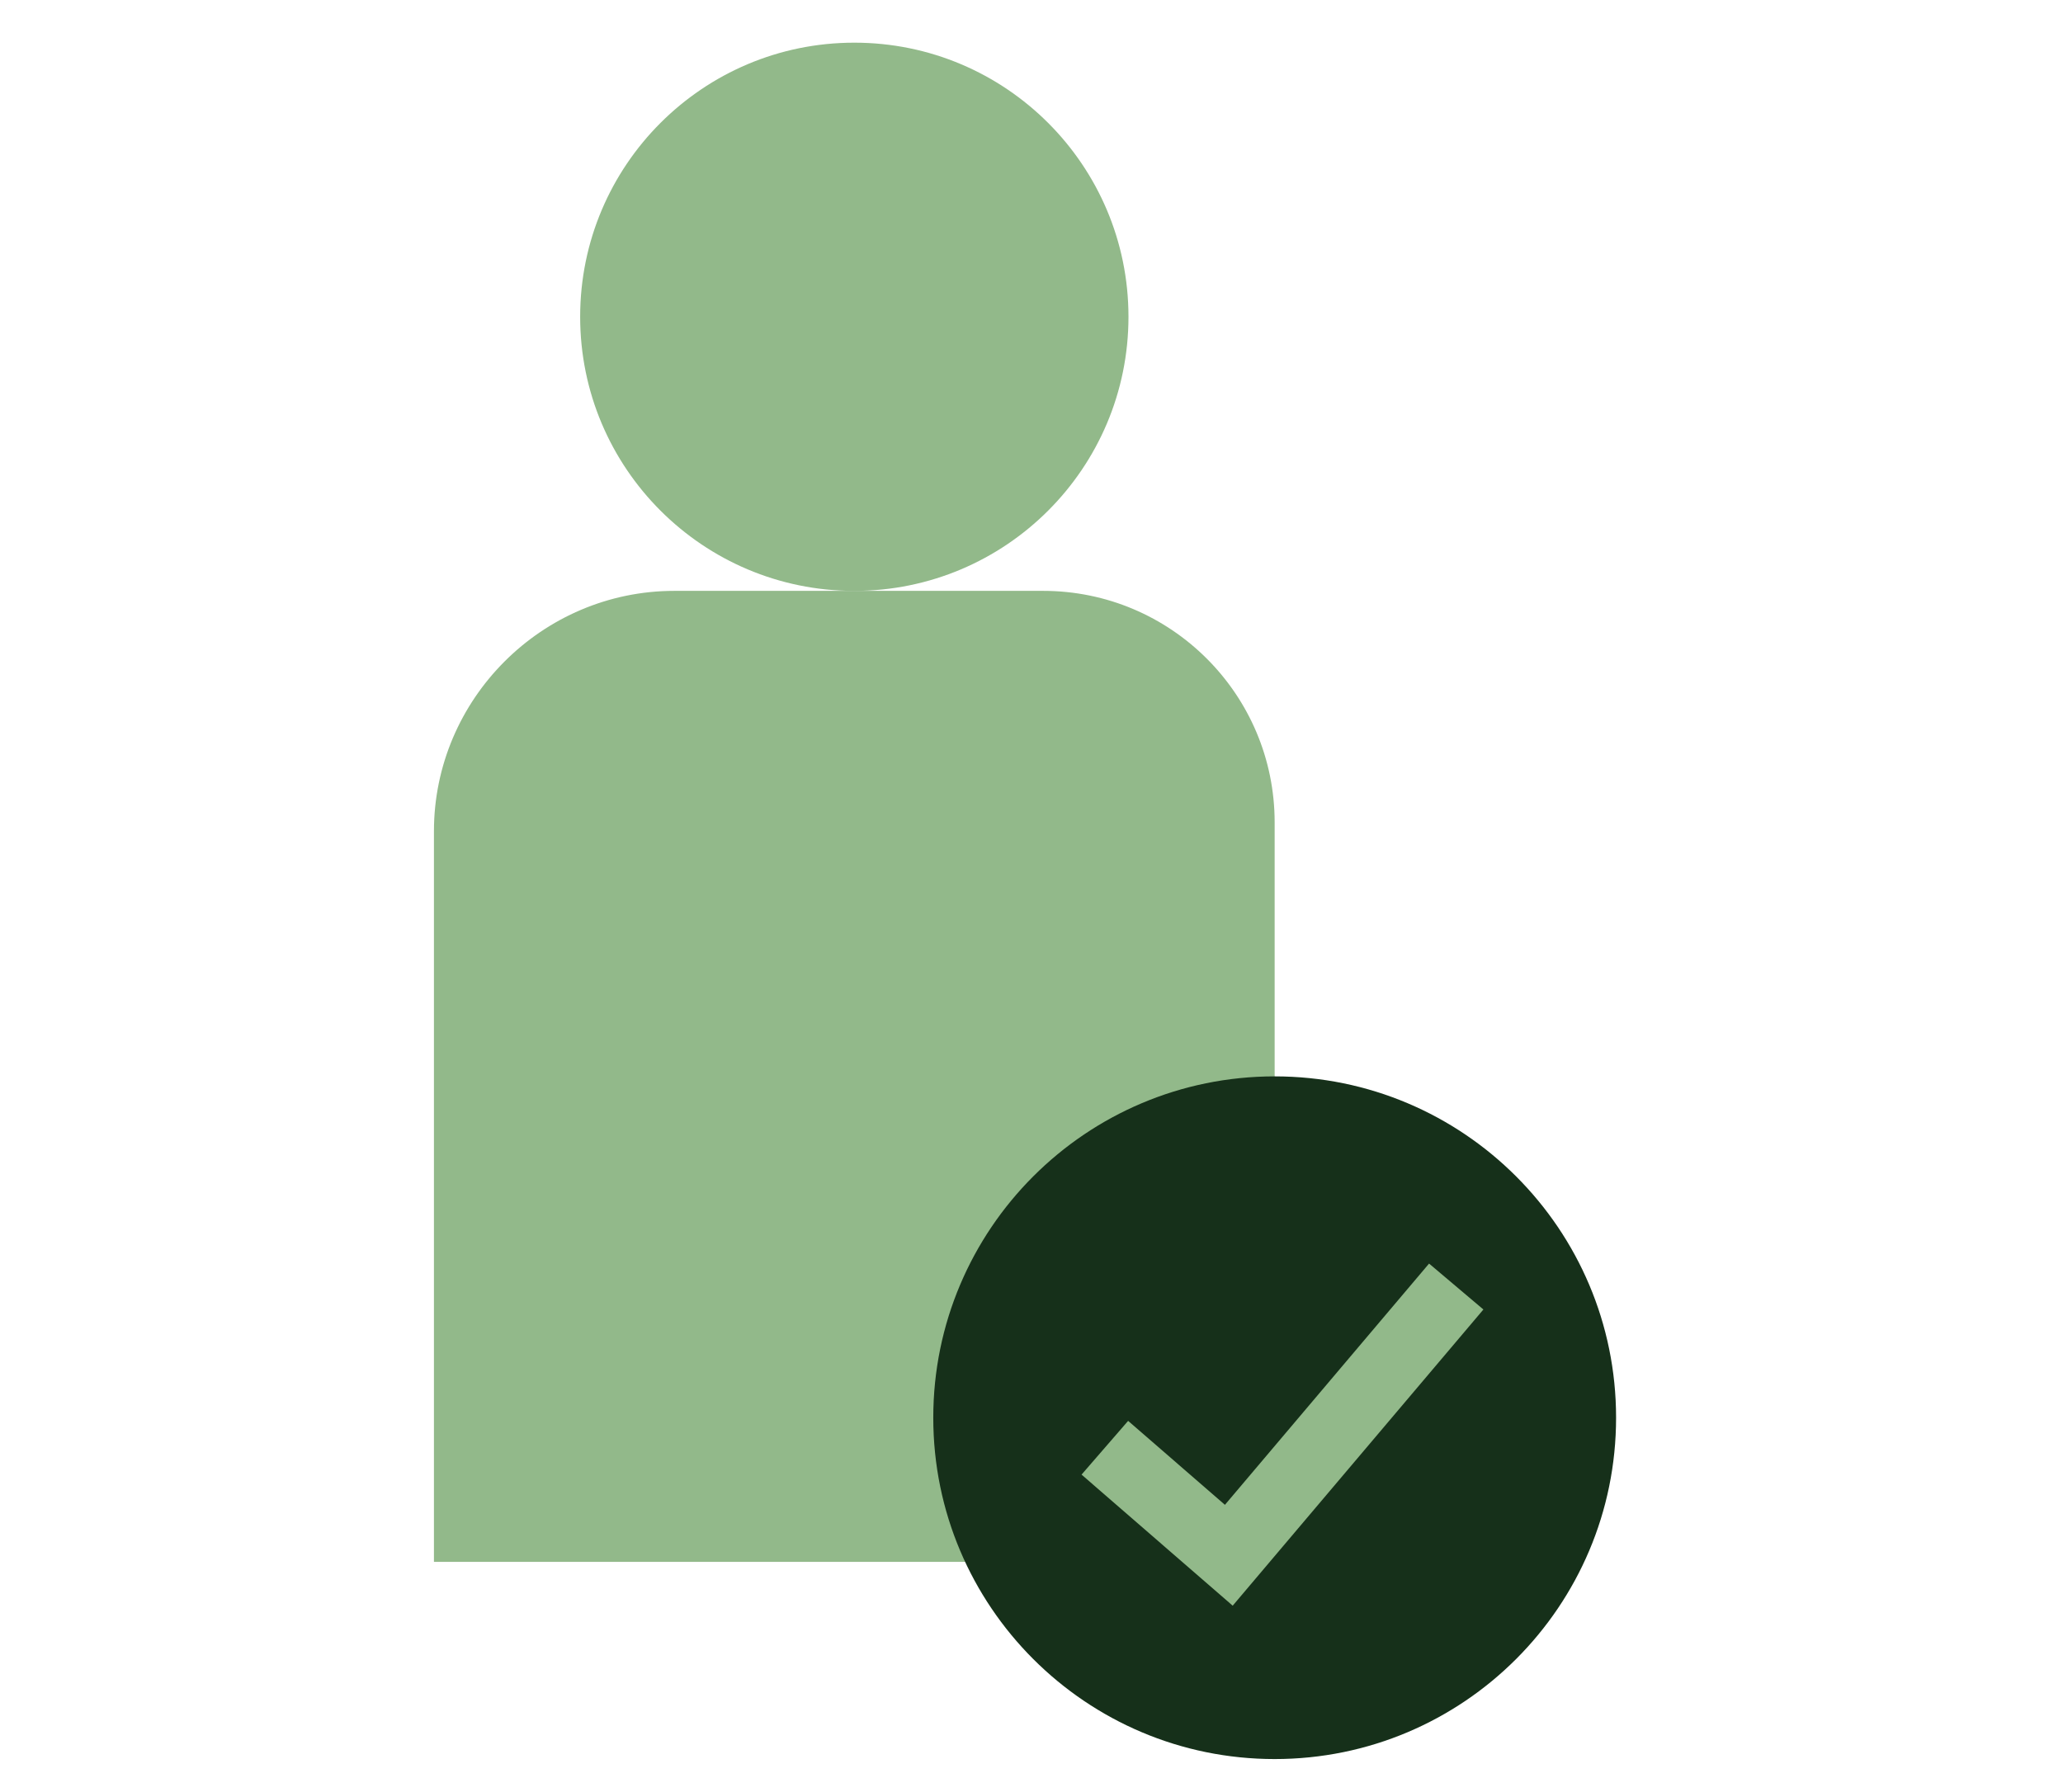
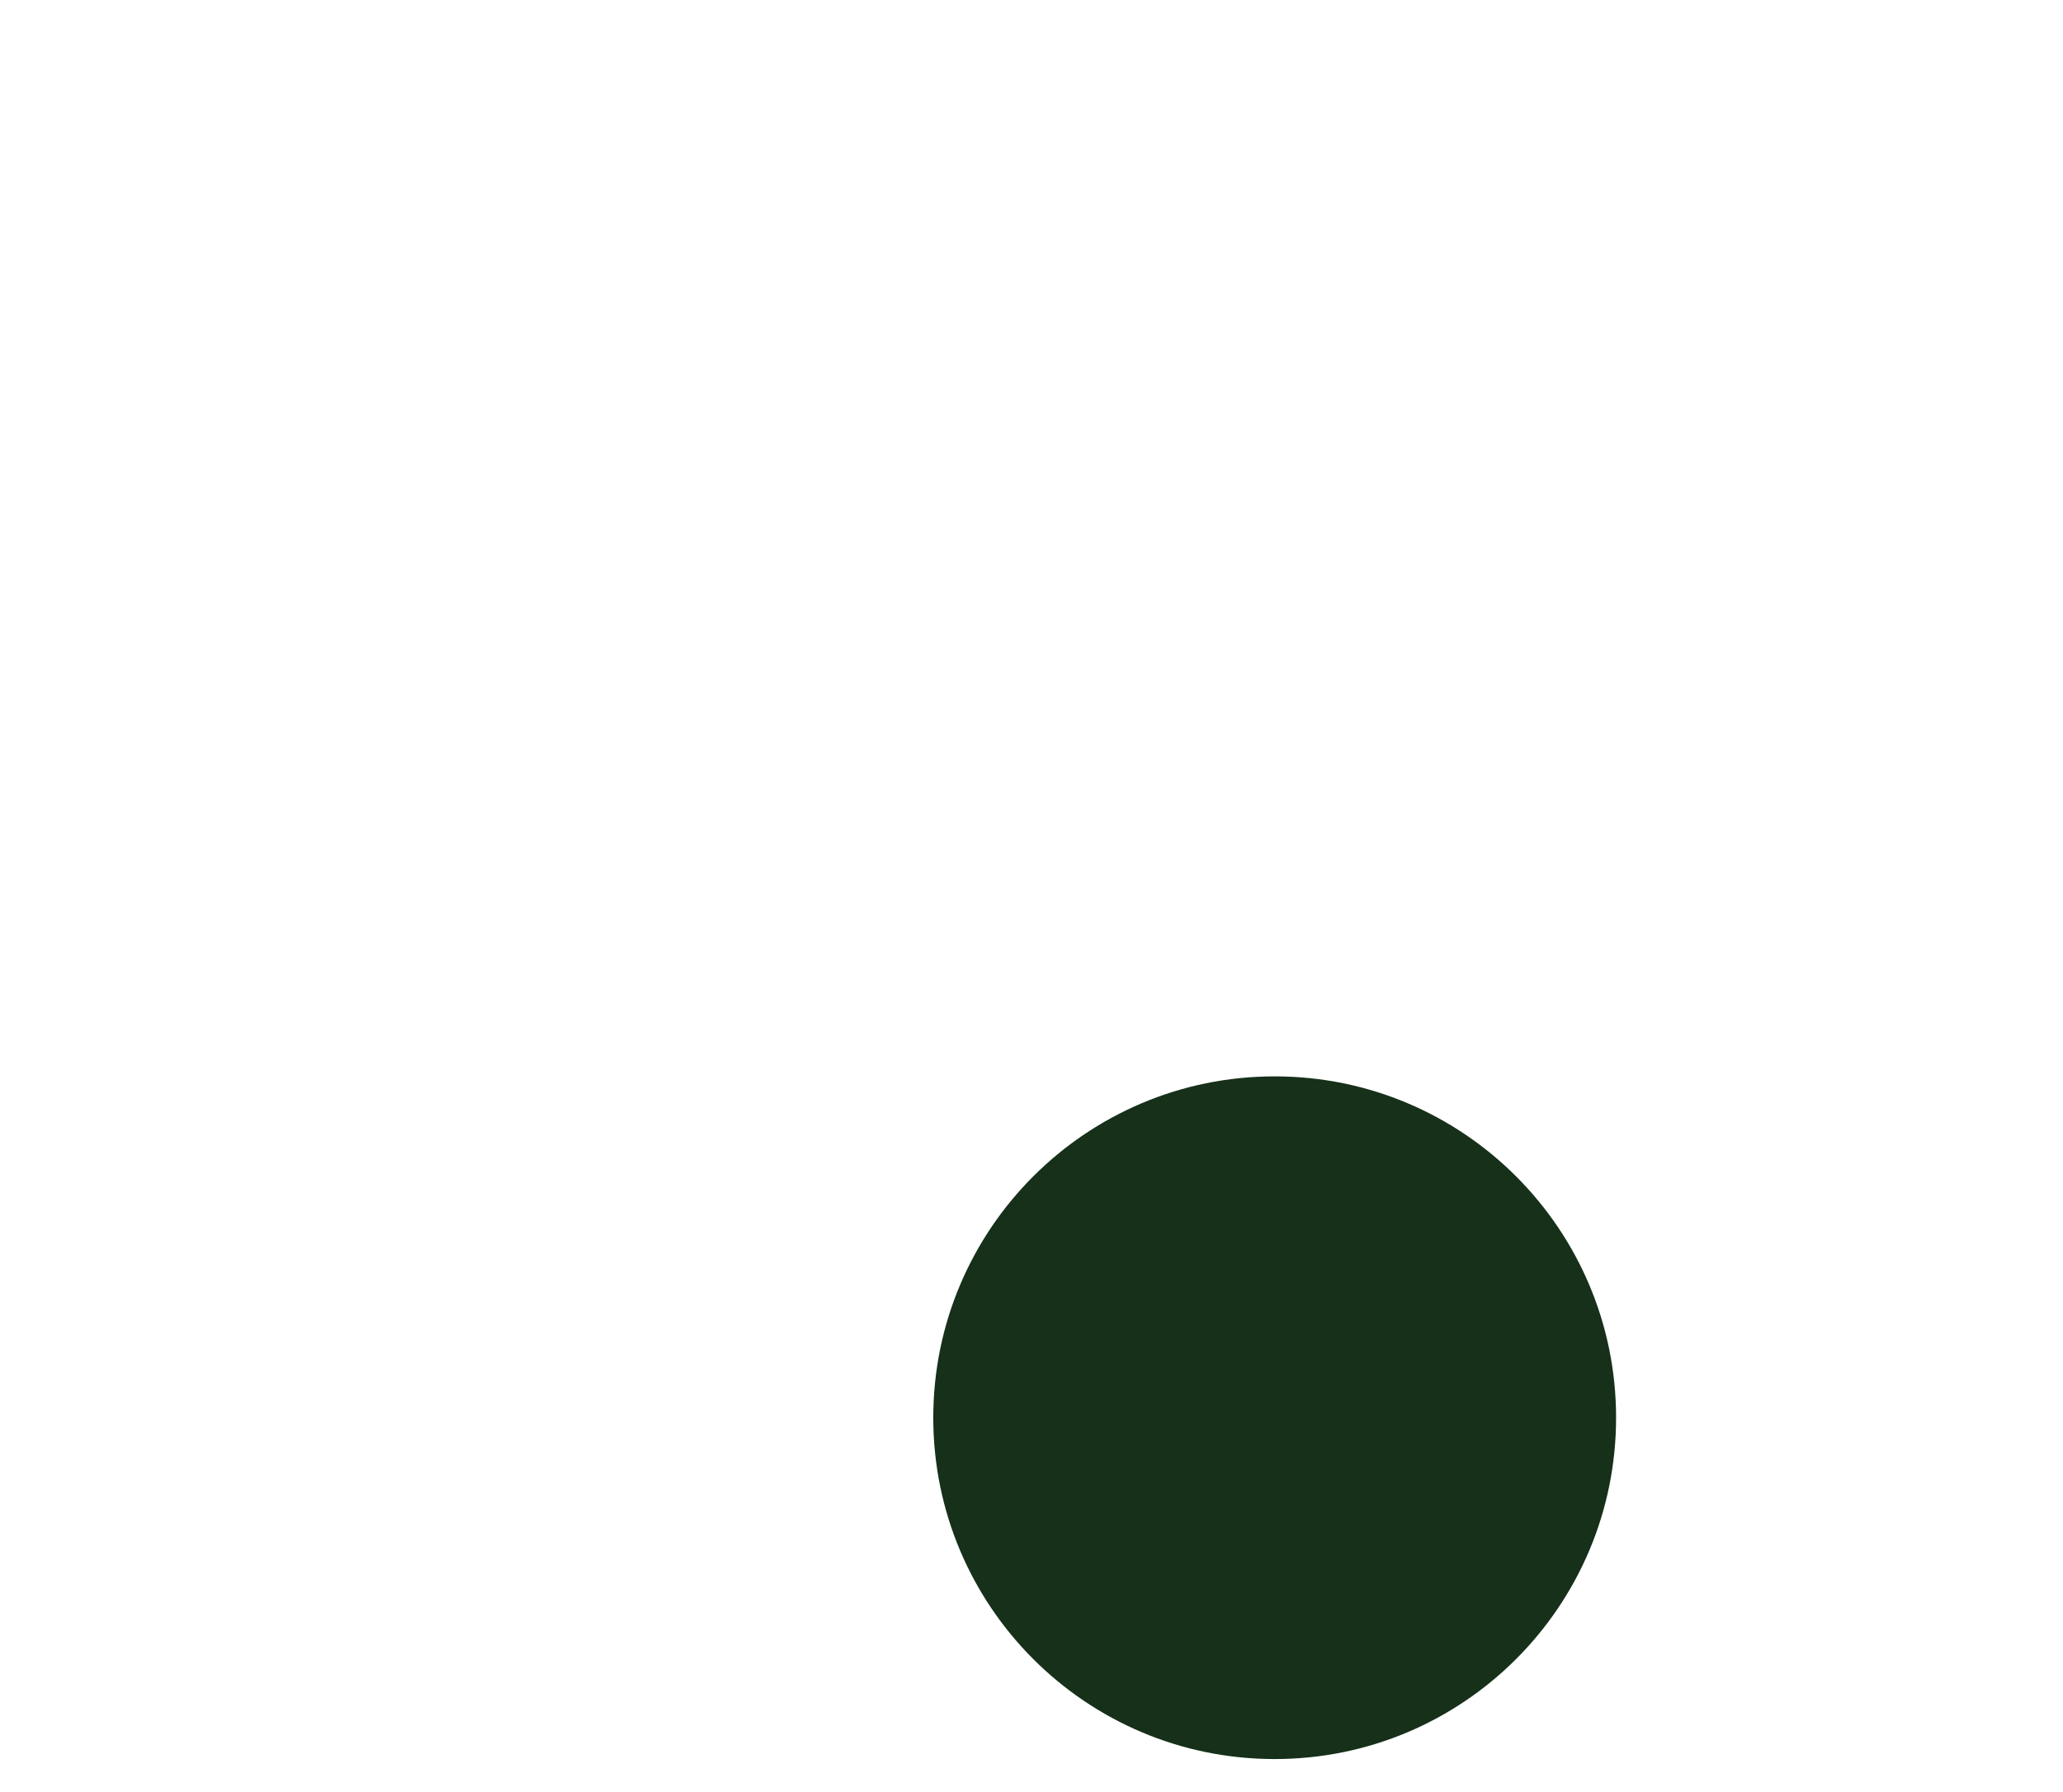
<svg xmlns="http://www.w3.org/2000/svg" width="145" height="126" viewBox="0 0 145 126" fill="none">
-   <path d="M60.047 41.539C70.689 41.539 79.316 32.911 79.316 22.269C79.316 11.627 70.689 3 60.047 3C49.404 3 40.777 11.627 40.777 22.269C40.777 32.911 49.404 41.539 60.047 41.539Z" fill="#92B98A" />
-   <path d="M73.317 41.537H47.399C38.104 41.537 30.5 49.141 30.5 58.436V109.798H89.59V57.812C89.59 48.824 82.304 41.537 73.315 41.537H73.317Z" fill="#92B98A" />
  <path d="M89.592 123.66C102.844 123.66 113.588 112.917 113.588 99.664C113.588 86.411 102.844 75.668 89.592 75.668C76.339 75.668 65.596 86.411 65.596 99.664C65.596 112.917 76.339 123.66 89.592 123.66Z" fill="#16301A" />
-   <path d="M100.443 88.828L86.095 105.788L79.292 99.886L76.018 103.663L86.641 112.878L104.262 92.056L100.443 88.828Z" fill="#92B98A" />
</svg>